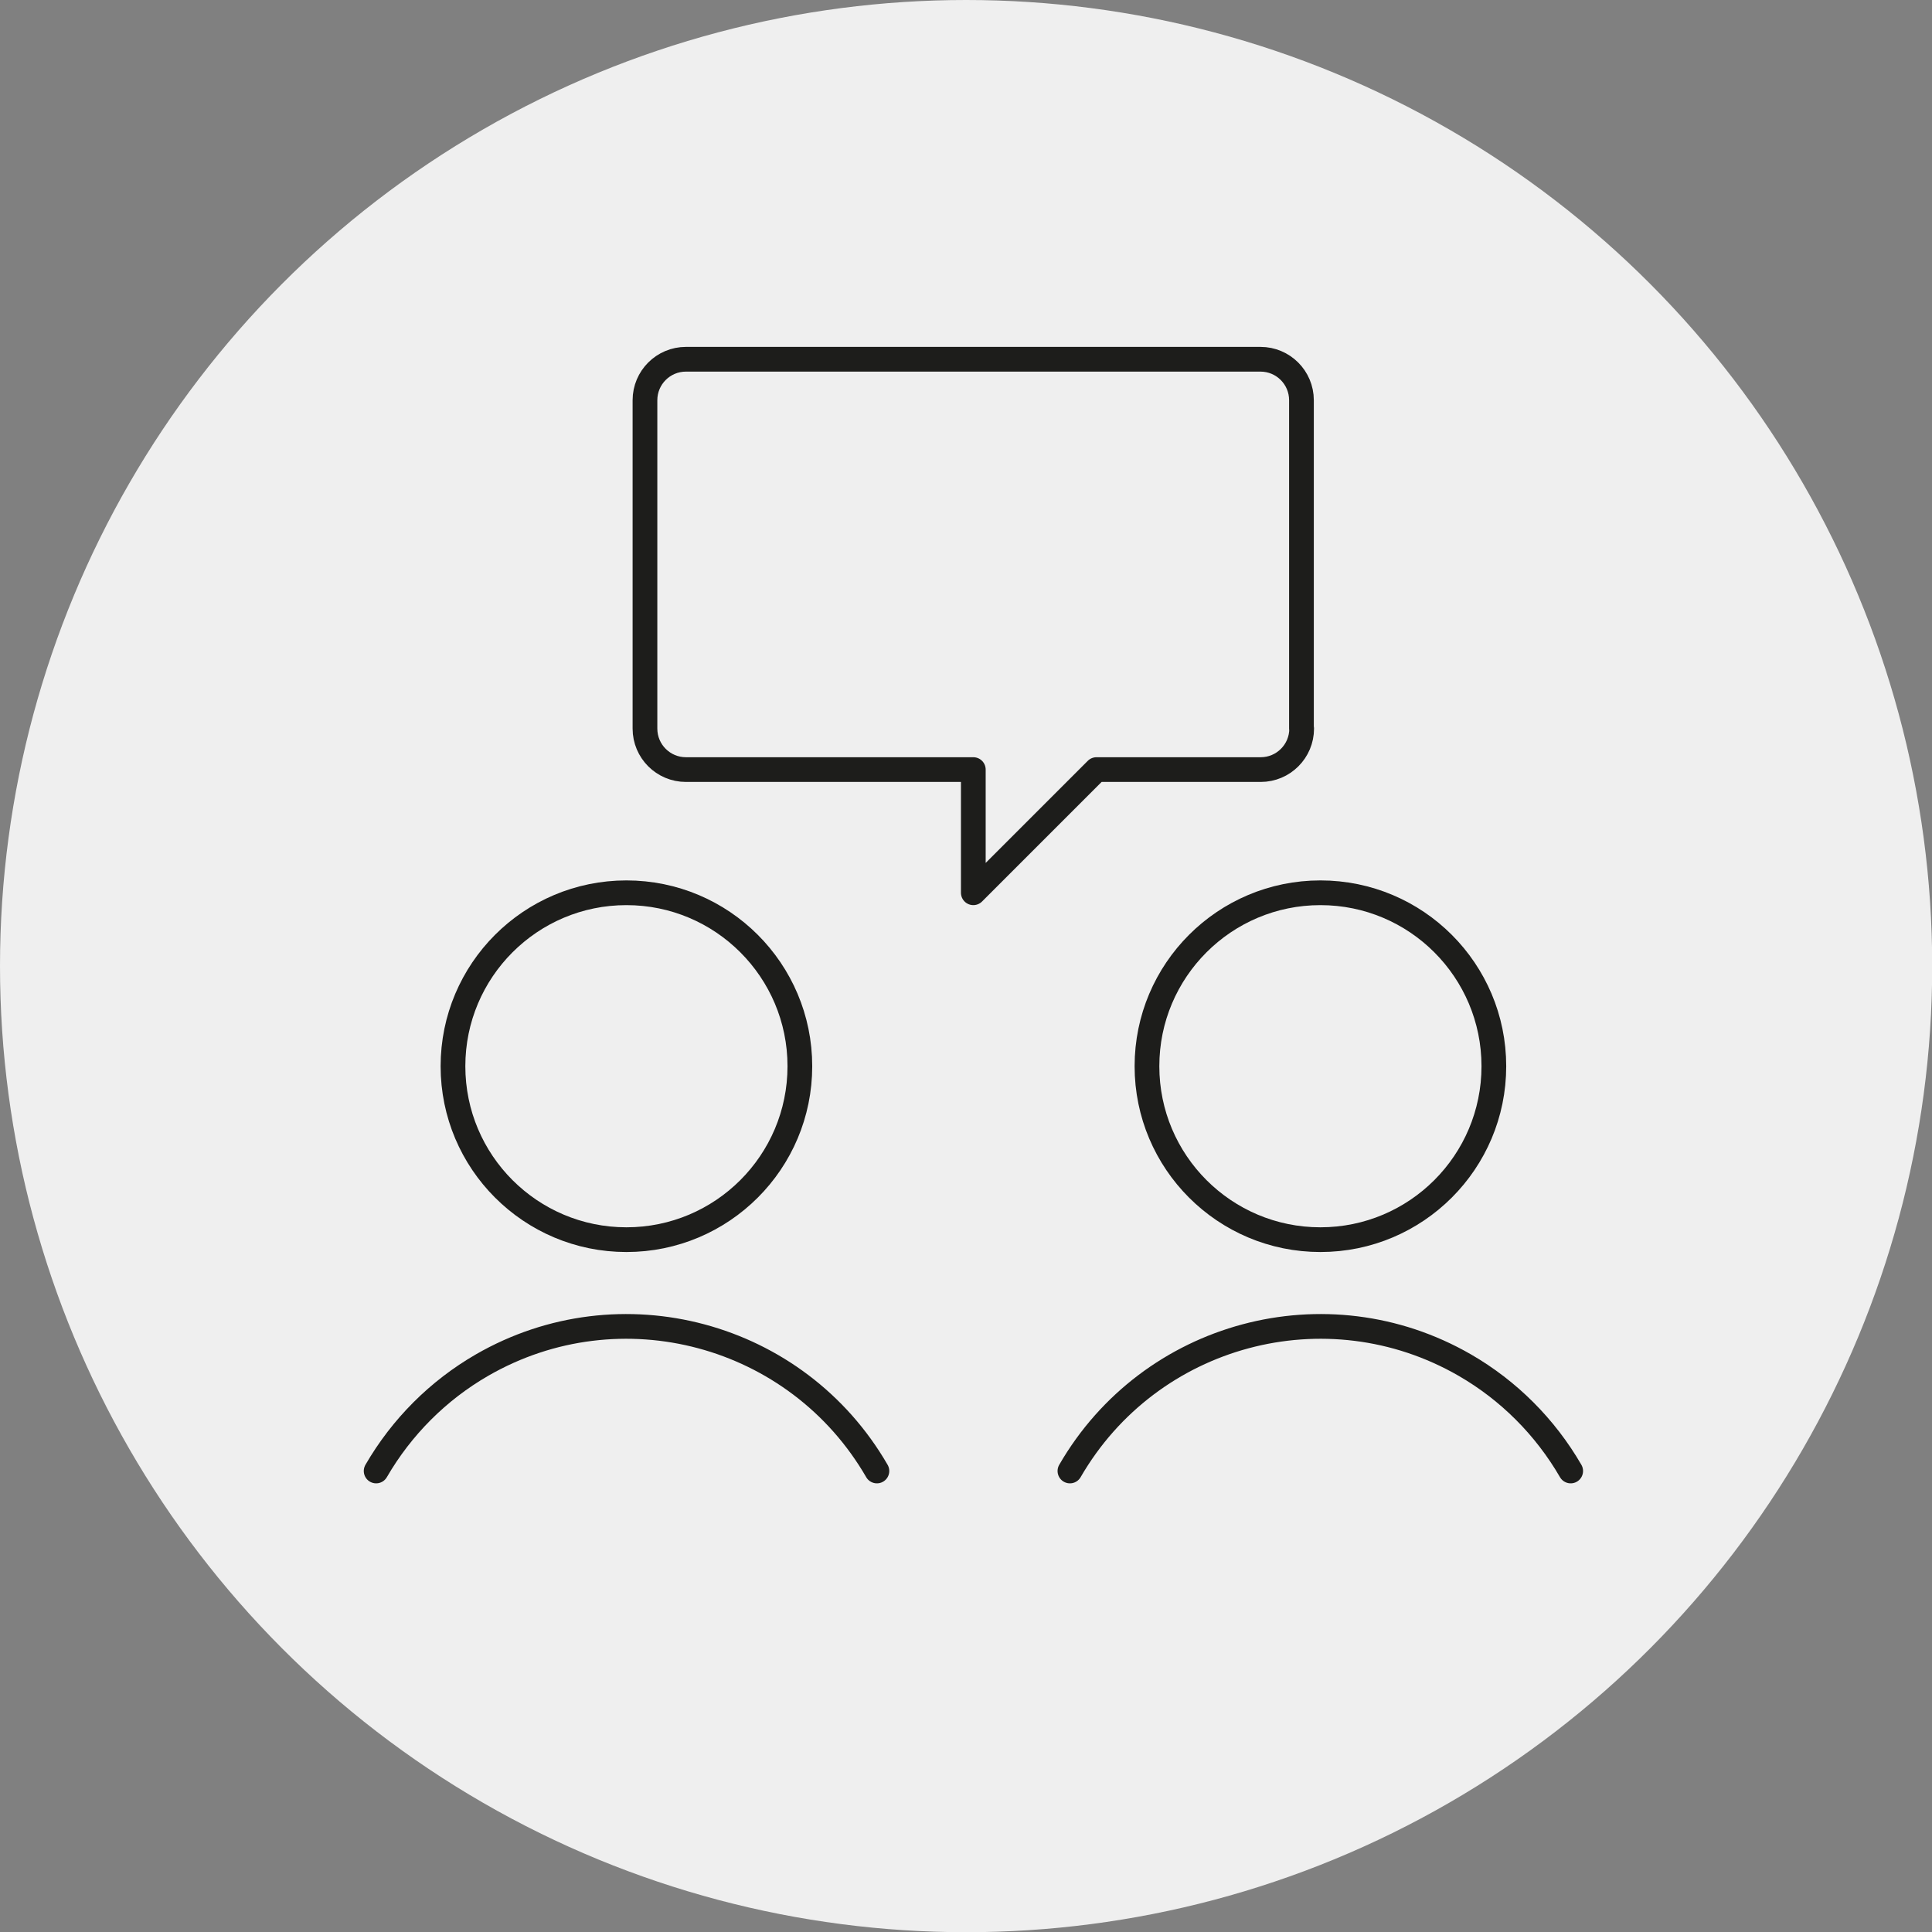
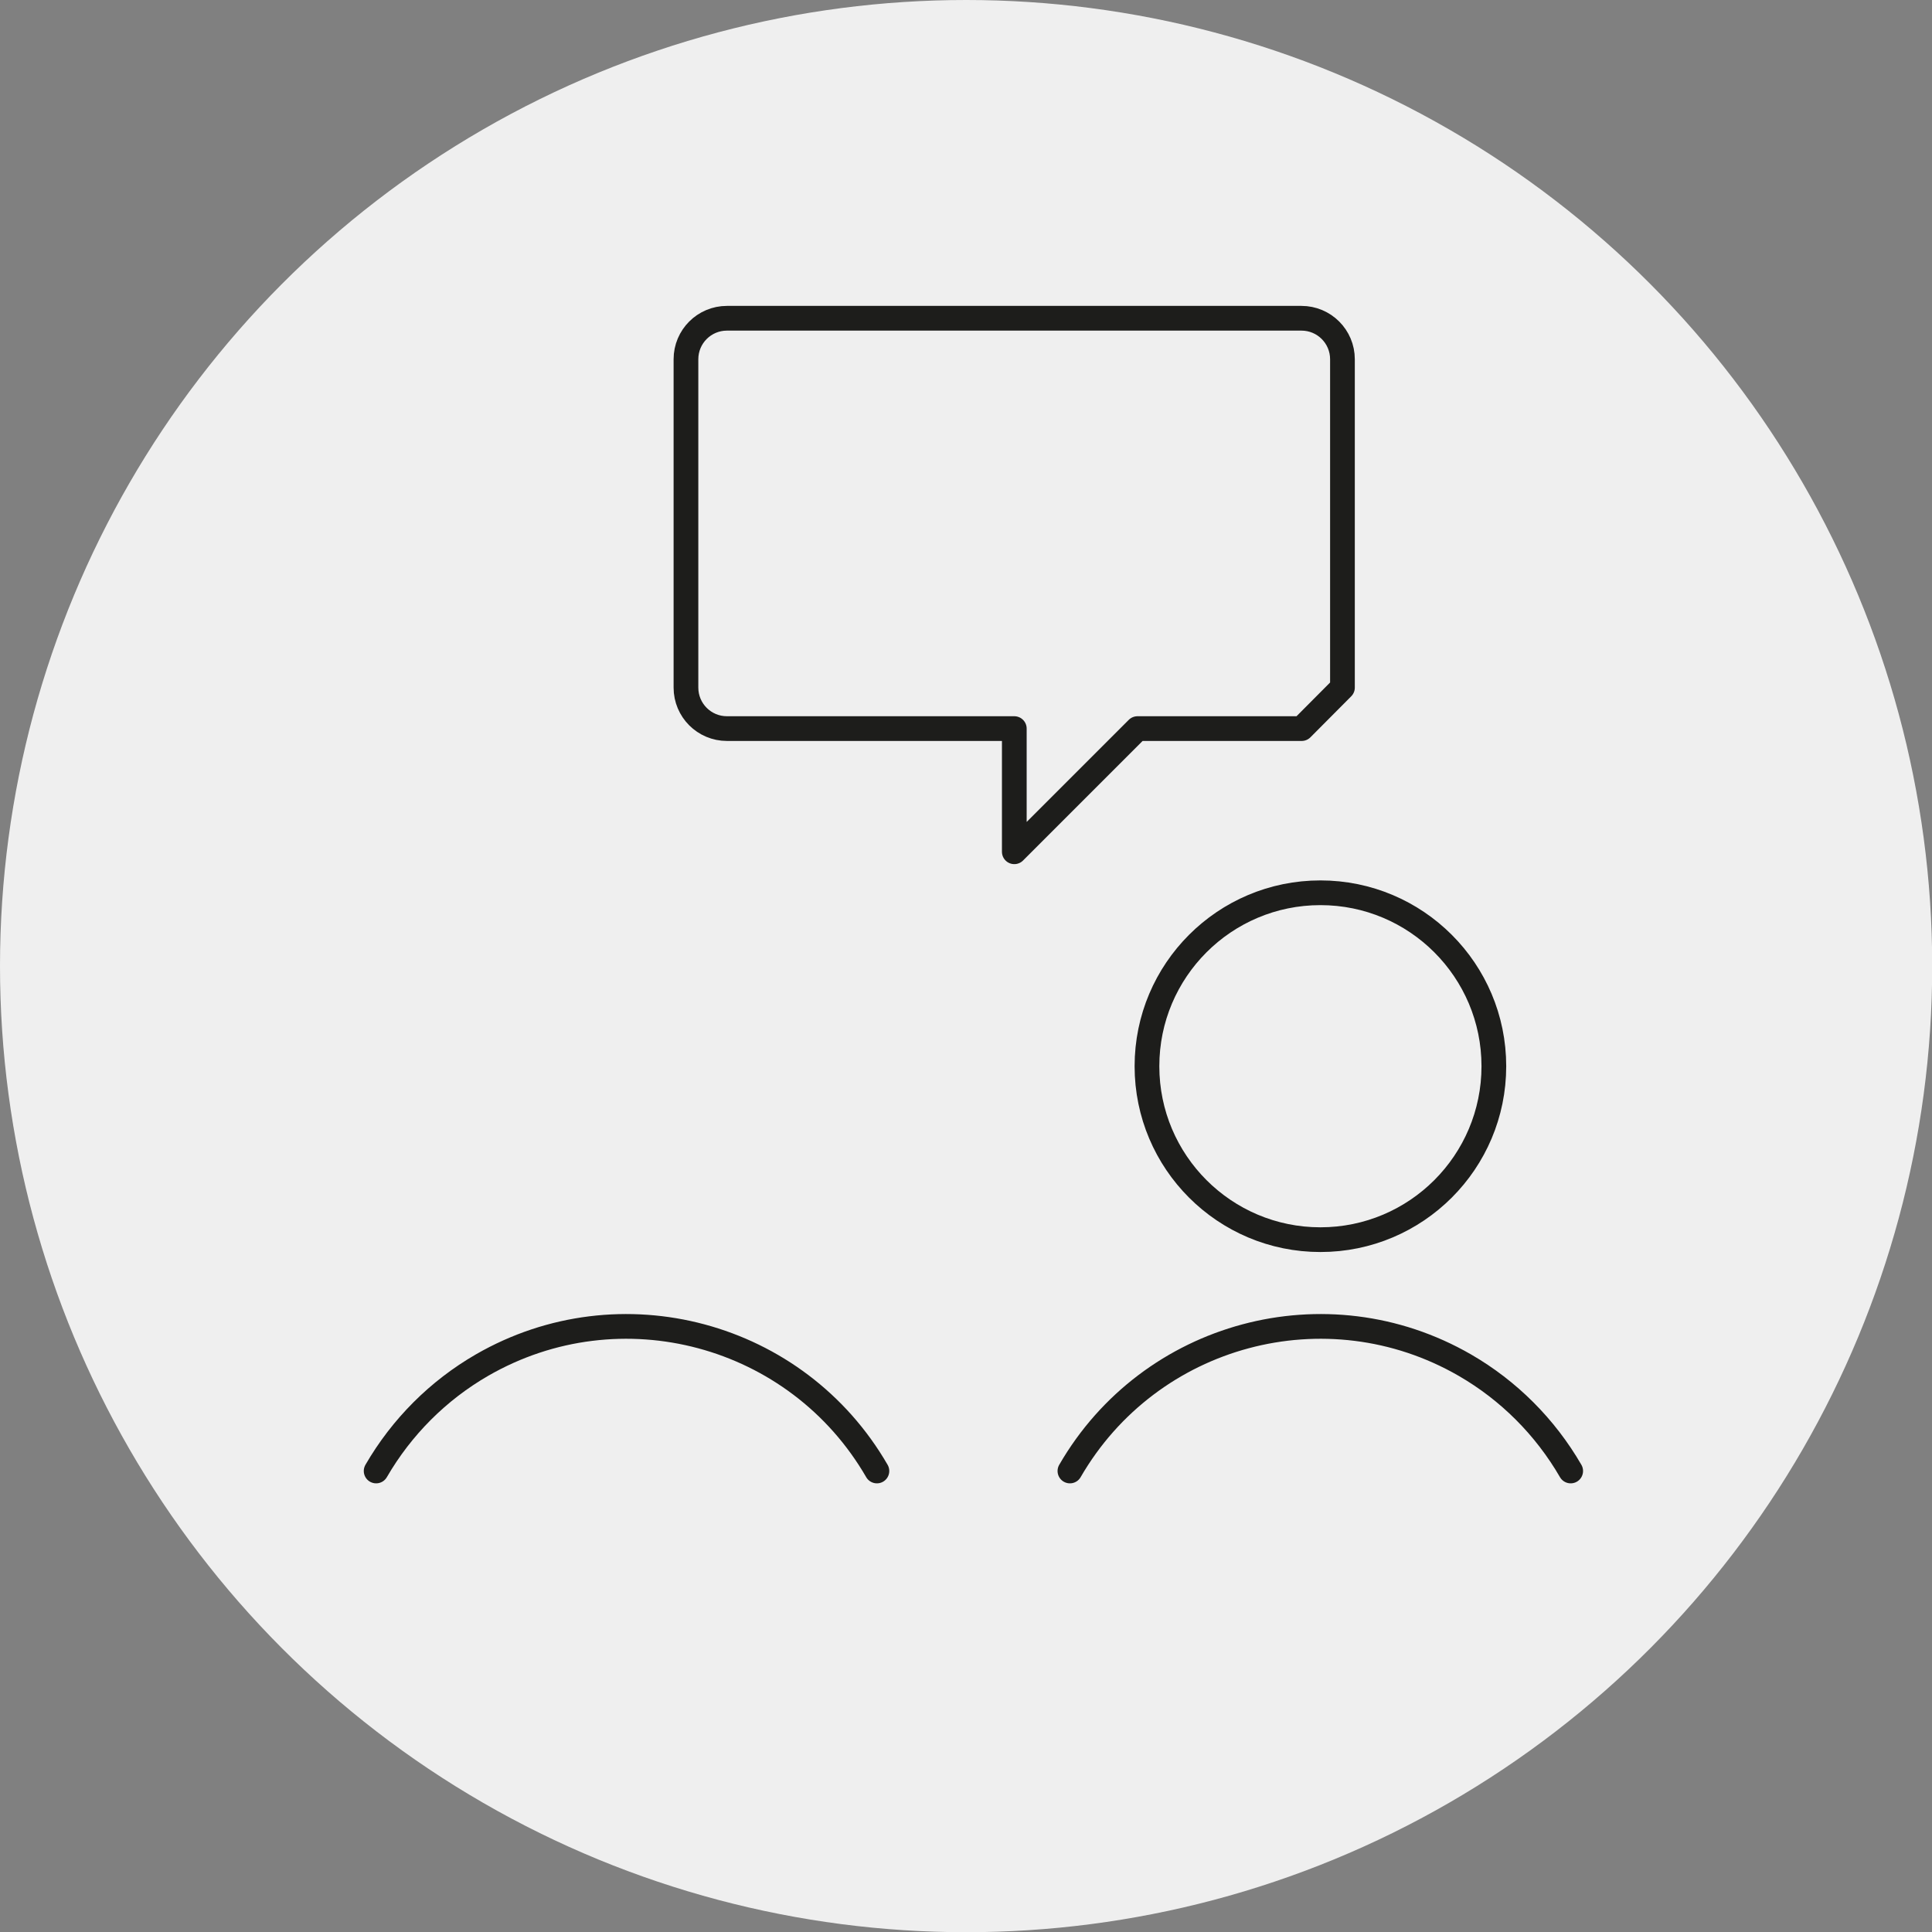
<svg xmlns="http://www.w3.org/2000/svg" id="Capa_2" data-name="Capa 2" viewBox="0 0 93.79 93.79">
  <rect x="0" y="0" width="93.79" height="93.79" fill="#808080" stroke="none" />
  <defs>
    <style>
      .cls-1 {
        fill: #efefef;
      }

      .cls-2 {
        fill: none;
        stroke: #1d1d1b;
        stroke-linecap: round;
        stroke-linejoin: round;
        stroke-width: 1.2px;
      }
    </style>
  </defs>
  <g id="Capa_1-2" data-name="Capa 1">
    <g>
      <circle class="cls-1" cx="46.9" cy="46.9" r="46.9" />
      <g>
        <path class="cls-2" d="M42.57,71.41c-3.88-6.71-12.46-9.01-19.17-5.14-2.13,1.23-3.9,3-5.14,5.14" />
-         <circle class="cls-2" cx="30.41" cy="51.76" r="8.42" />
        <path class="cls-2" d="M51.94,71.41c3.88-6.71,12.46-9.01,19.17-5.14,2.13,1.23,3.9,3,5.14,5.14" />
        <circle class="cls-2" cx="64.1" cy="51.76" r="8.42" />
-         <path class="cls-2" d="M63.19,35.37c0,1.1-.89,1.99-1.99,1.99h-7.97l-5.98,5.98v-5.98h-13.95c-1.1,0-1.99-.89-1.99-1.99v-15.94c0-1.1.89-1.99,1.99-1.99h27.89c1.1,0,1.99.89,1.99,1.99v15.94Z" />
+         <path class="cls-2" d="M63.19,35.37h-7.97l-5.98,5.98v-5.98h-13.95c-1.1,0-1.99-.89-1.99-1.99v-15.94c0-1.1.89-1.99,1.99-1.99h27.89c1.1,0,1.99.89,1.99,1.99v15.94Z" />
      </g>
    </g>
  </g>
</svg>